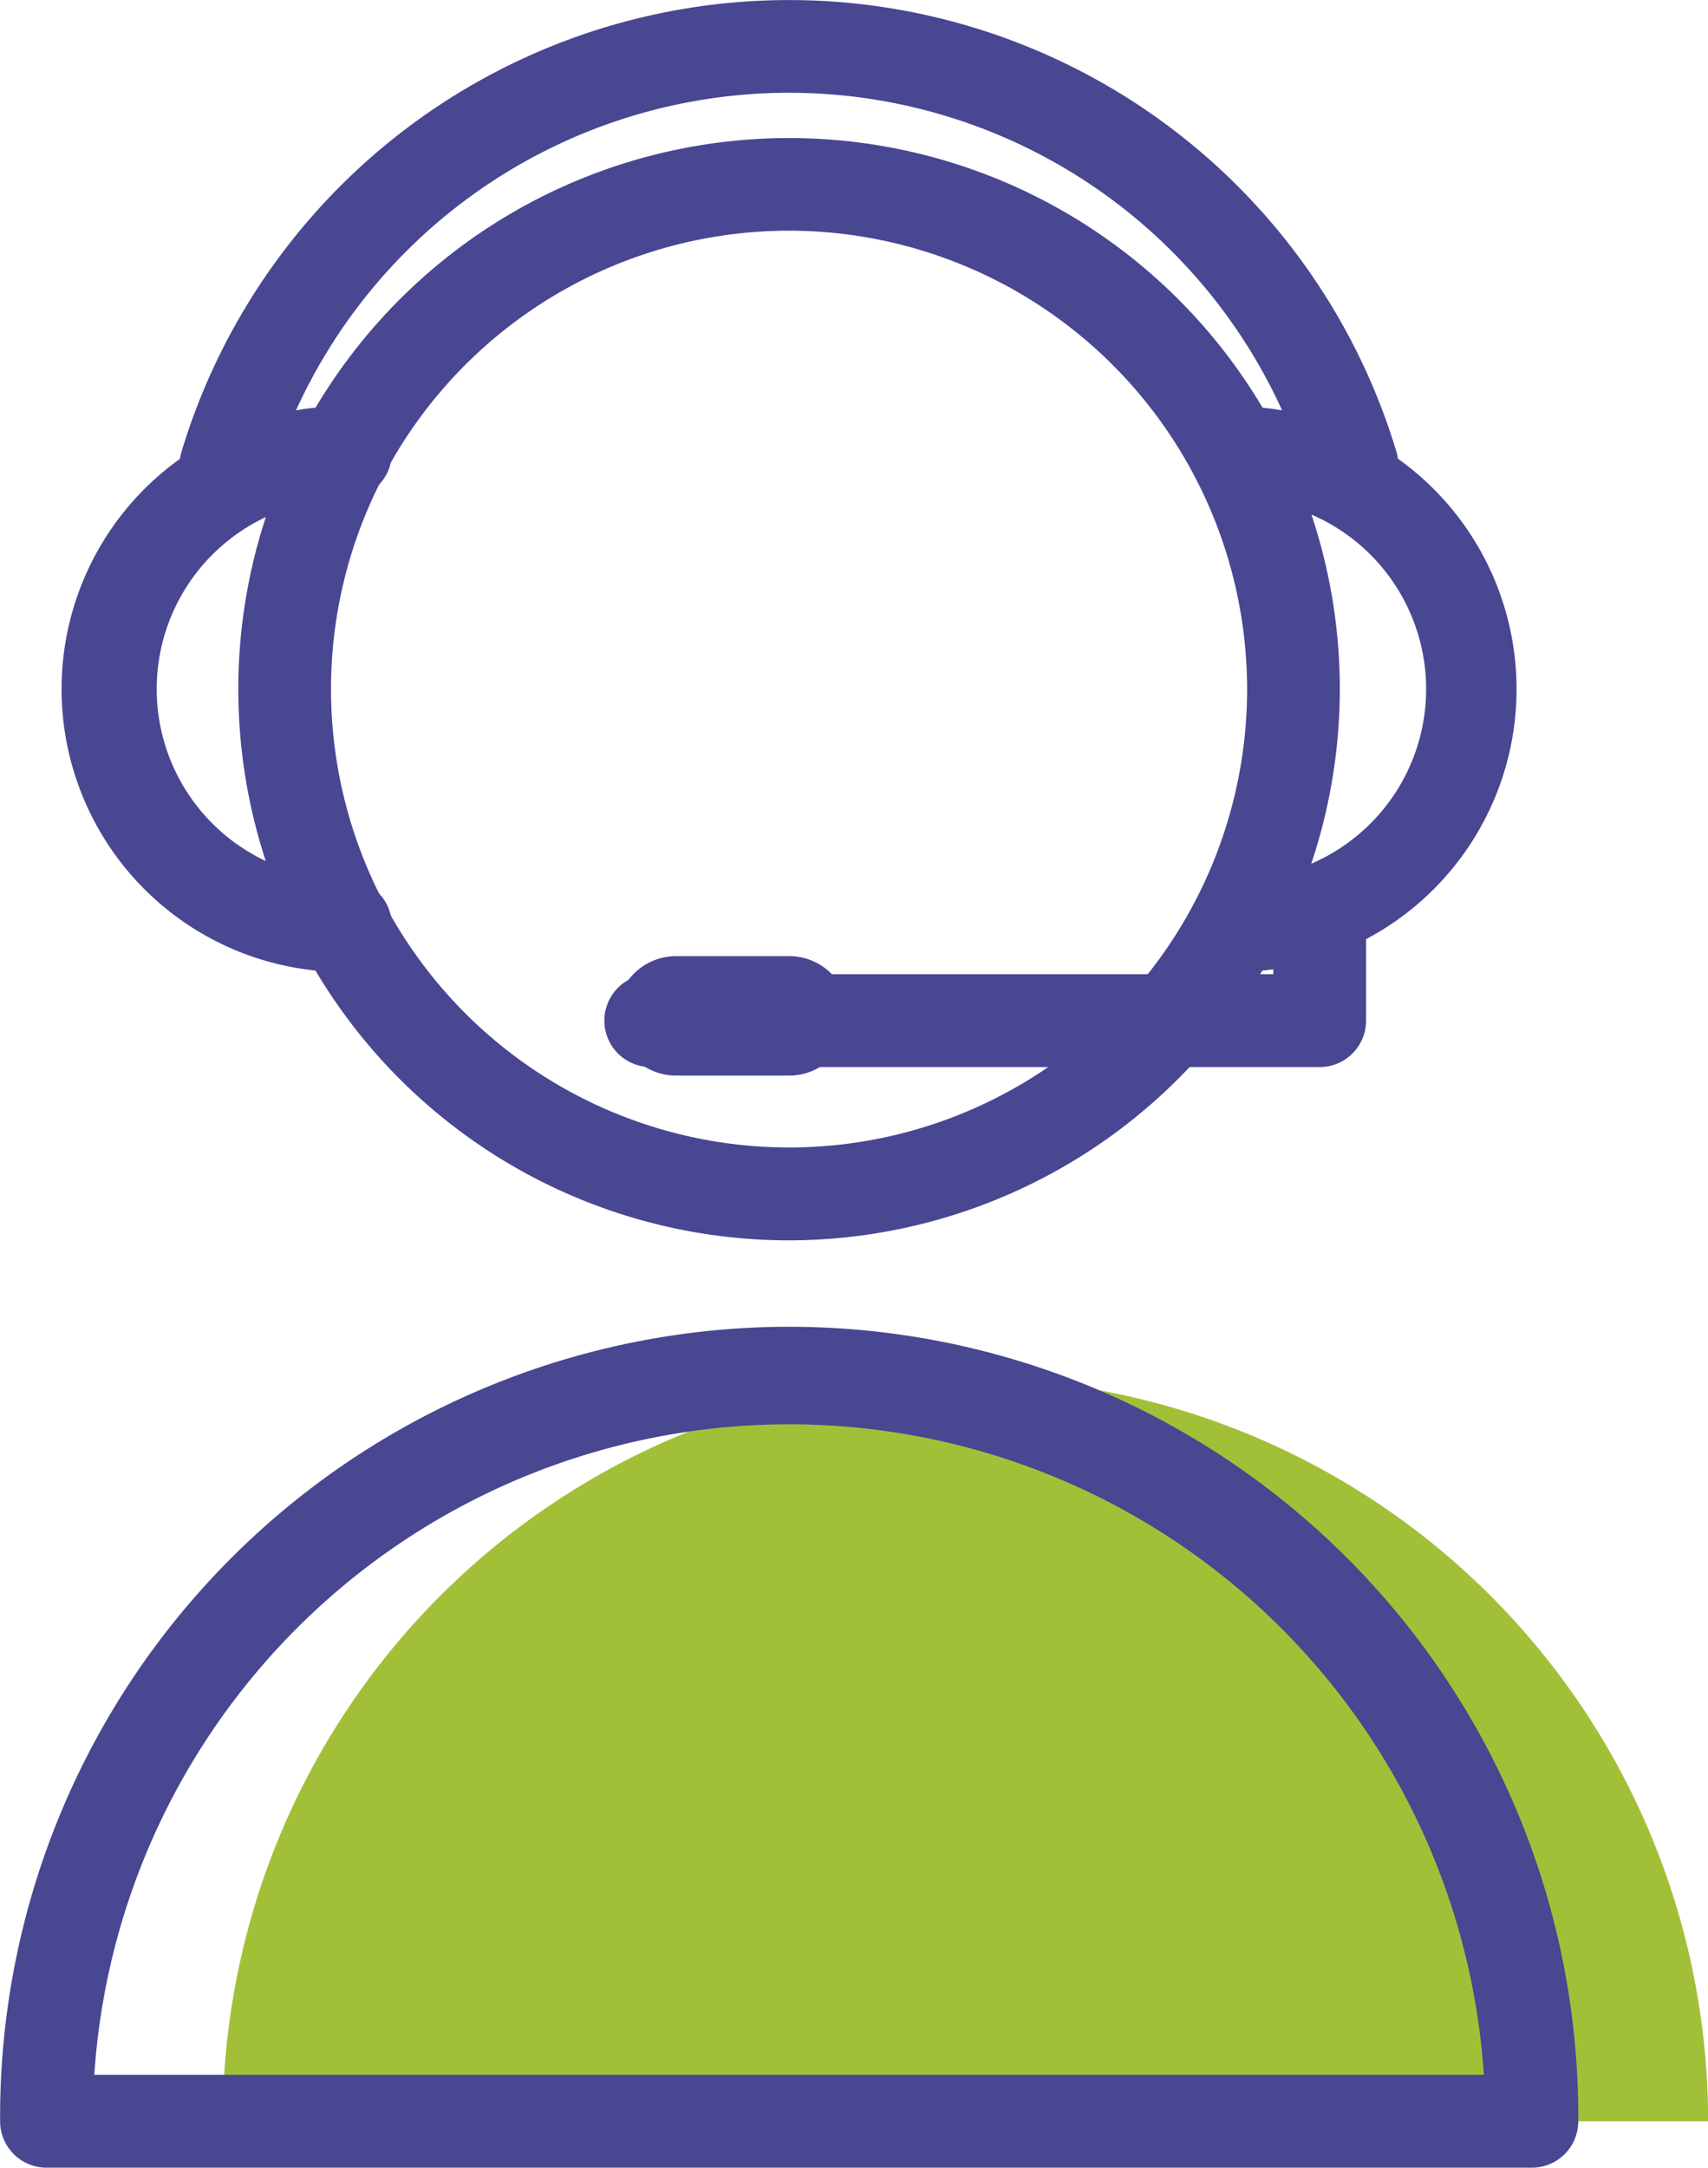
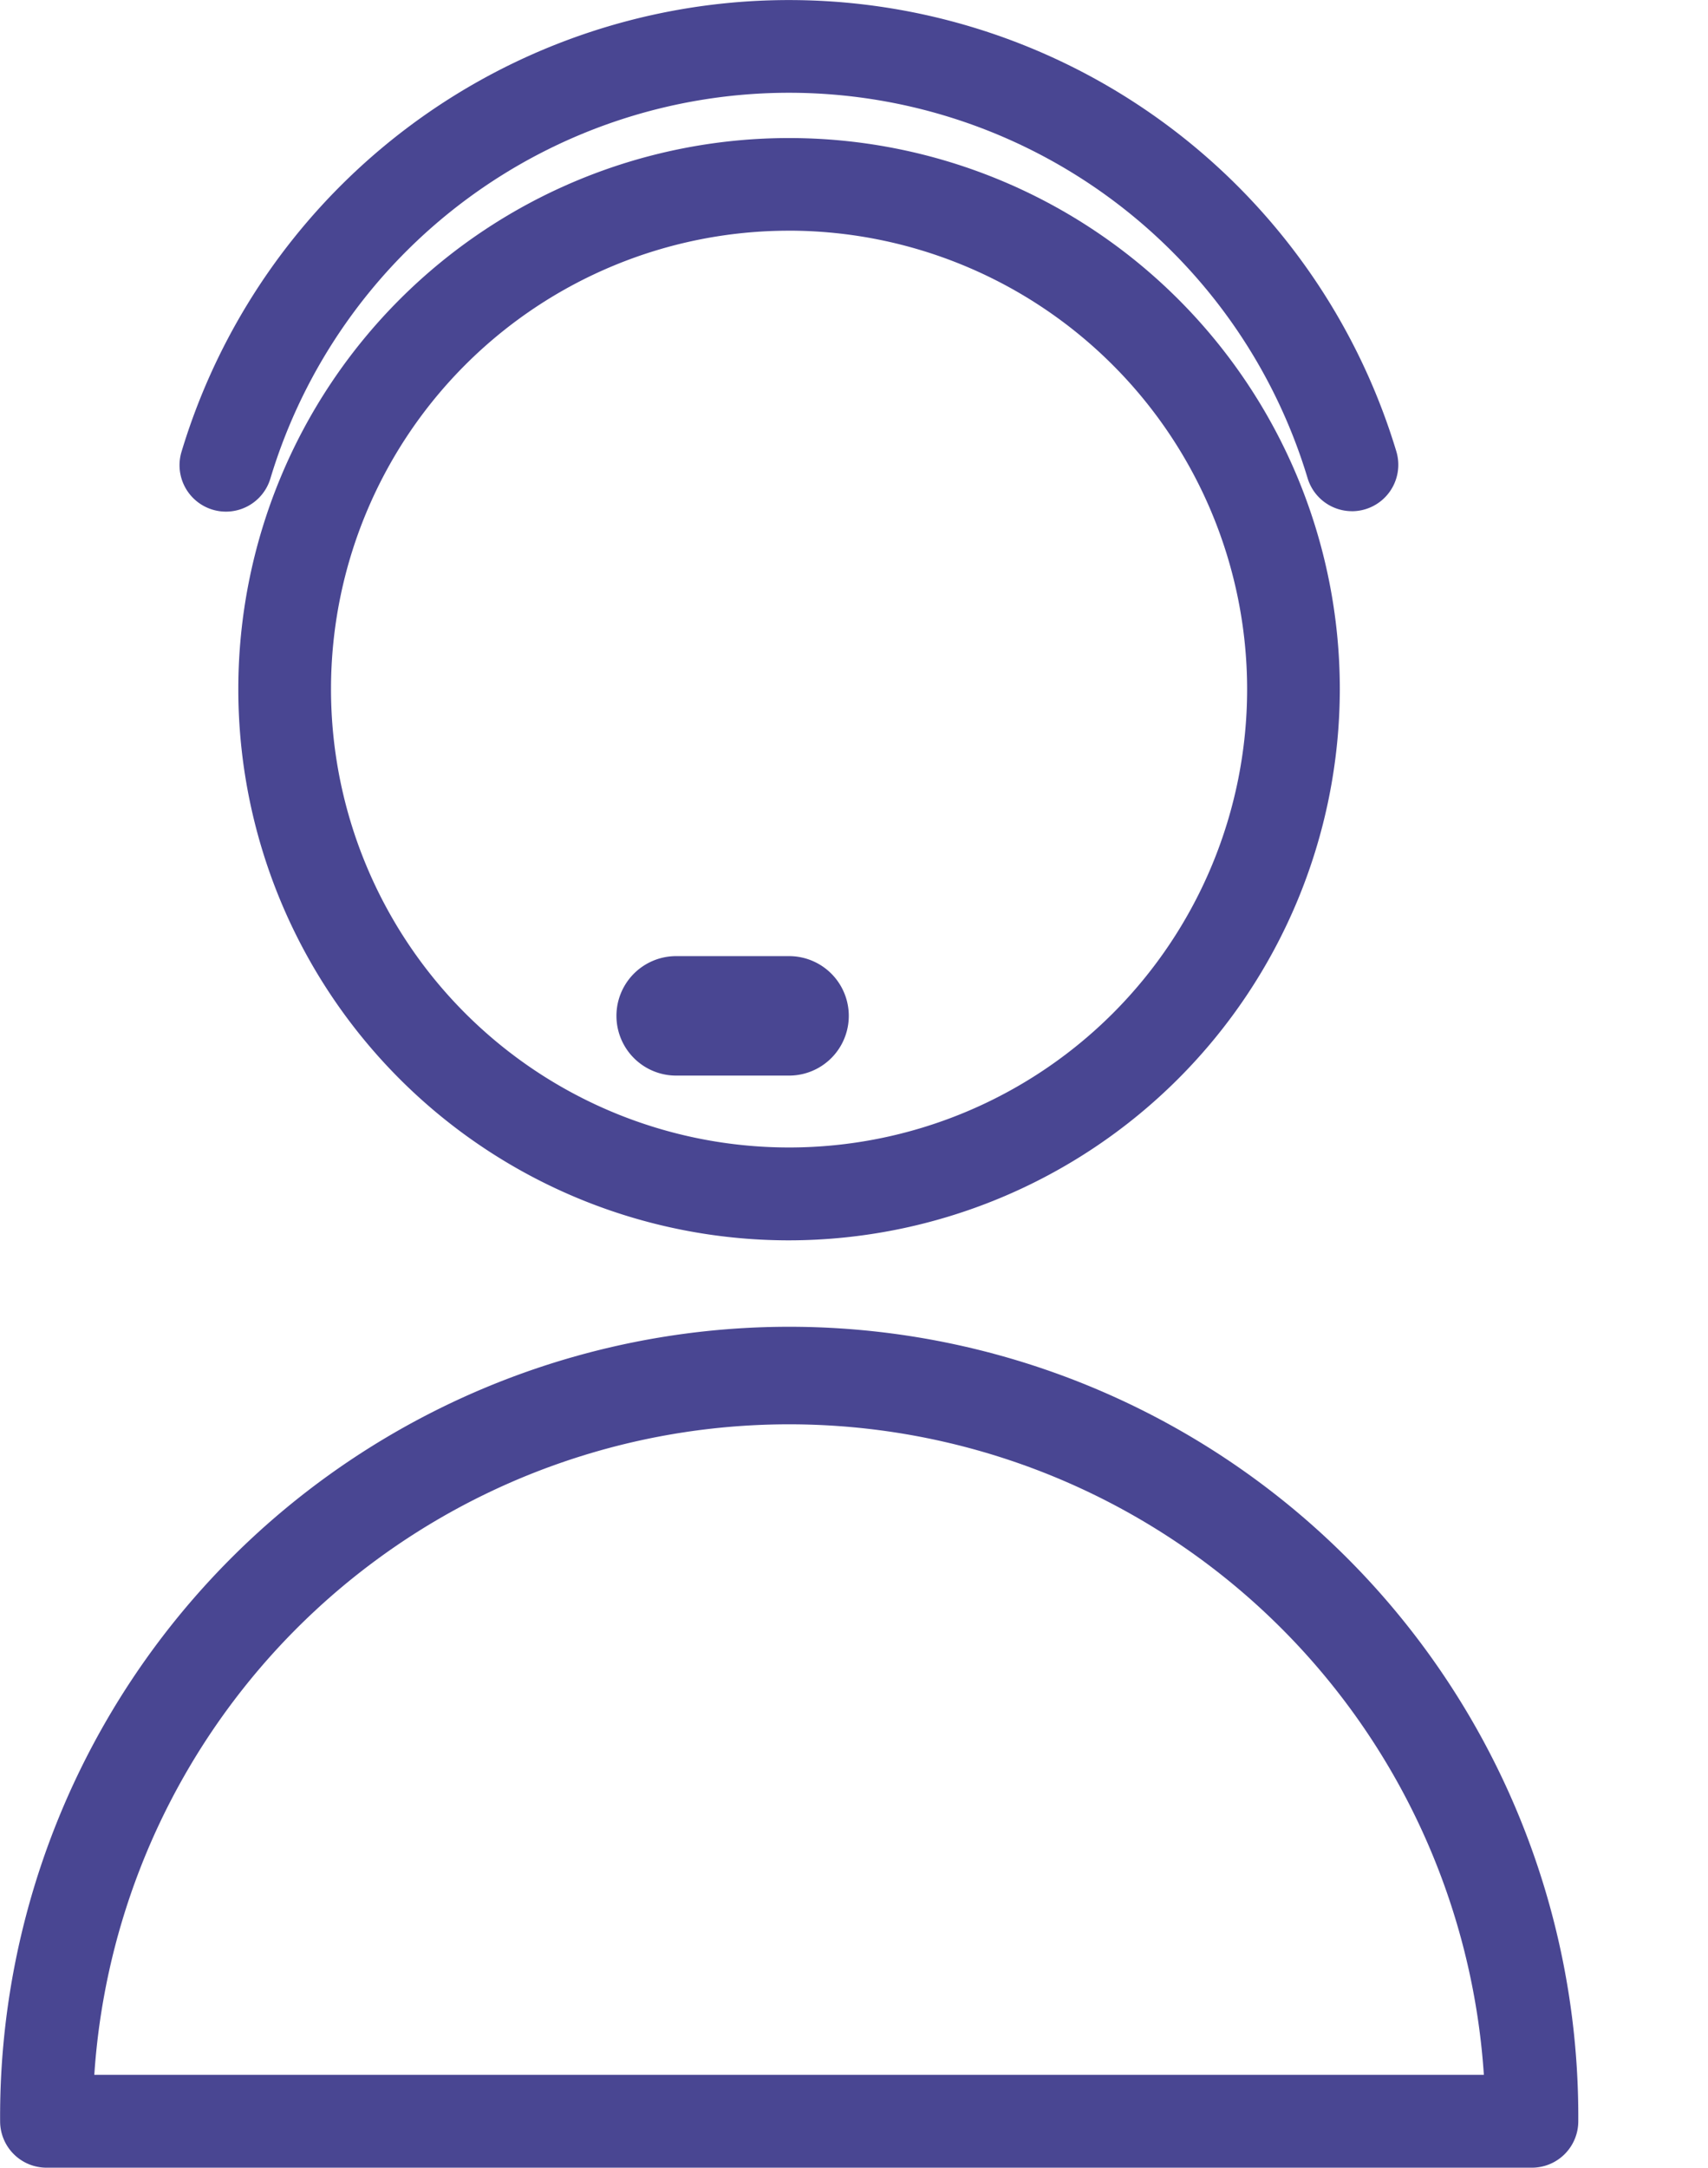
<svg xmlns="http://www.w3.org/2000/svg" id="Composant_3_1" data-name="Composant 3 – 1" width="58.303" height="73.941" viewBox="0 0 58.303 73.941">
  <g id="Groupe_55" data-name="Groupe 55" transform="translate(7.599 47.005)">
-     <path id="Tracé_462" data-name="Tracé 462" d="M5090.891,1326.6h-50.7a25.352,25.352,0,0,1,25.352-25.352h0a25.352,25.352,0,0,1,25.352,25.352Z" transform="translate(-5040.187 -1301.245)" fill="#a2c037" />
-   </g>
+     </g>
  <g id="Groupe_64" data-name="Groupe 64">
    <g id="Groupe_56" data-name="Groupe 56" transform="translate(8.131 4.701)">
      <path id="Tracé_463" data-name="Tracé 463" d="M5061.679,1125.156a18.8,18.8,0,1,1,18.8-18.8A18.825,18.825,0,0,1,5061.679,1125.156Zm0-34.44a15.636,15.636,0,1,0,15.636,15.637A15.654,15.654,0,0,0,5061.679,1090.715Z" transform="translate(-5042.875 -1087.548)" fill="#494692" />
    </g>
    <g id="Groupe_57" data-name="Groupe 57" transform="translate(6.137 0)">
      <path id="Tracé_464" data-name="Tracé 464" d="M5072.816,1081.239a1.583,1.583,0,0,1-1.515-1.127,18.49,18.49,0,0,0-35.4-.005,1.584,1.584,0,1,1-3.033-.914,21.657,21.657,0,0,1,41.462.006,1.584,1.584,0,0,1-1.517,2.041Z" transform="translate(-5032.803 -1063.802)" fill="#494692" />
    </g>
    <g id="Groupe_58" data-name="Groupe 58" transform="translate(2.103 13.855)">
-       <path id="Tracé_465" data-name="Tracé 465" d="M5022.071,1153.089a9.65,9.65,0,0,1,0-19.3,1.584,1.584,0,1,1,0,3.167,6.483,6.483,0,0,0,0,12.965,1.584,1.584,0,1,1,0,3.167Z" transform="translate(-5012.422 -1133.789)" fill="#494692" />
-     </g>
+       </g>
    <g id="Groupe_59" data-name="Groupe 59" transform="translate(40.534 13.855)">
-       <path id="Tracé_466" data-name="Tracé 466" d="M5208.139,1153.089a1.584,1.584,0,0,1,0-3.167,6.483,6.483,0,1,0,0-12.965,1.584,1.584,0,0,1,0-3.167,9.65,9.65,0,1,1,0,19.3Z" transform="translate(-5206.555 -1133.789)" fill="#494692" />
-     </g>
+       </g>
    <g id="Groupe_60" data-name="Groupe 60" transform="translate(0 45.421)">
      <path id="Tracé_467" data-name="Tracé 467" d="M5054.089,1321.764h-50.7a1.584,1.584,0,0,1-1.584-1.584,26.936,26.936,0,1,1,53.871,0A1.583,1.583,0,0,1,5054.089,1321.764Zm-49.069-3.167h47.433a23.769,23.769,0,0,0-47.433,0Z" transform="translate(-5001.801 -1293.244)" fill="#494692" />
    </g>
    <g id="Groupe_61" data-name="Groupe 61" transform="translate(20.674 29.435)">
-       <path id="Tracé_468" data-name="Tracé 468" d="M5130.613,1219.451h-22.8a1.584,1.584,0,1,1,0-3.167h21.211v-2.212a1.584,1.584,0,0,1,3.167,0v3.8A1.584,1.584,0,0,1,5130.613,1219.451Z" transform="translate(-5106.233 -1212.488)" fill="#494692" />
-     </g>
+       </g>
    <g id="Groupe_63" data-name="Groupe 63" transform="translate(21.042 32.614)">
      <g id="Groupe_62" data-name="Groupe 62">
        <path id="Tracé_469" data-name="Tracé 469" d="M5113.986,1232.623h-3.856a2.037,2.037,0,1,1,0-4.075h3.856a2.037,2.037,0,0,1,0,4.075Z" transform="translate(-5108.092 -1228.548)" fill="#494692" />
      </g>
    </g>
  </g>
</svg>